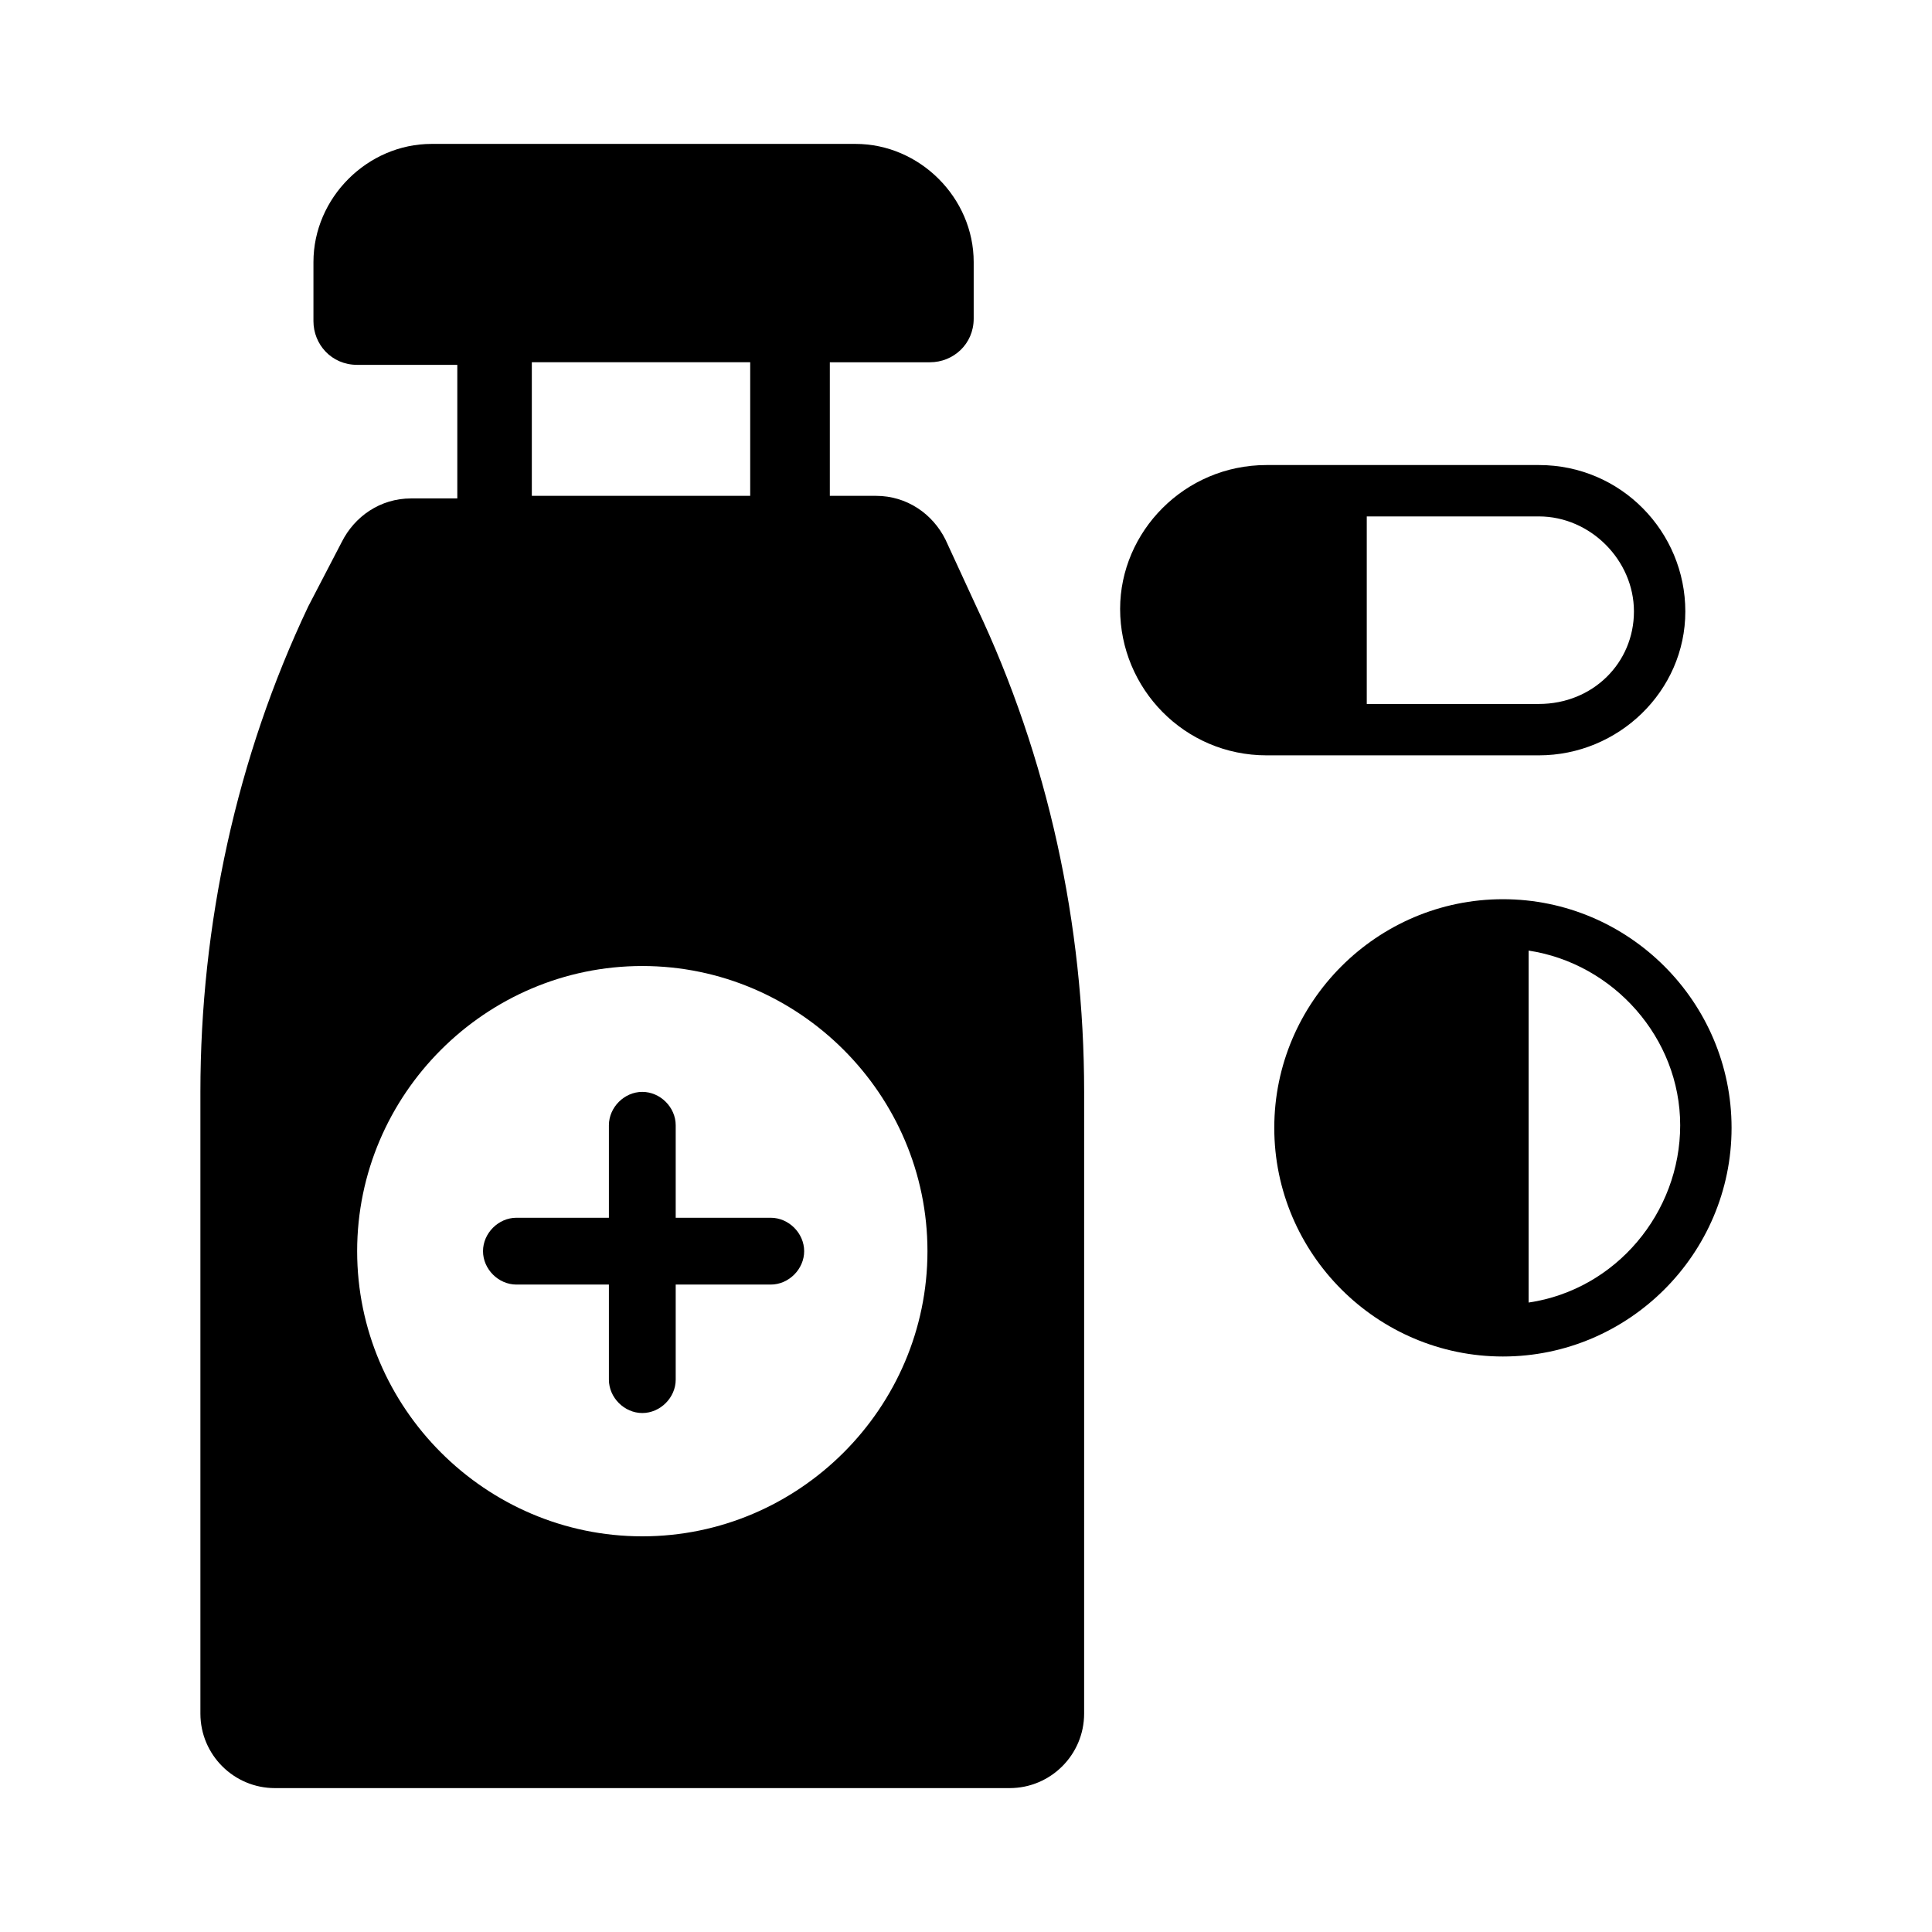
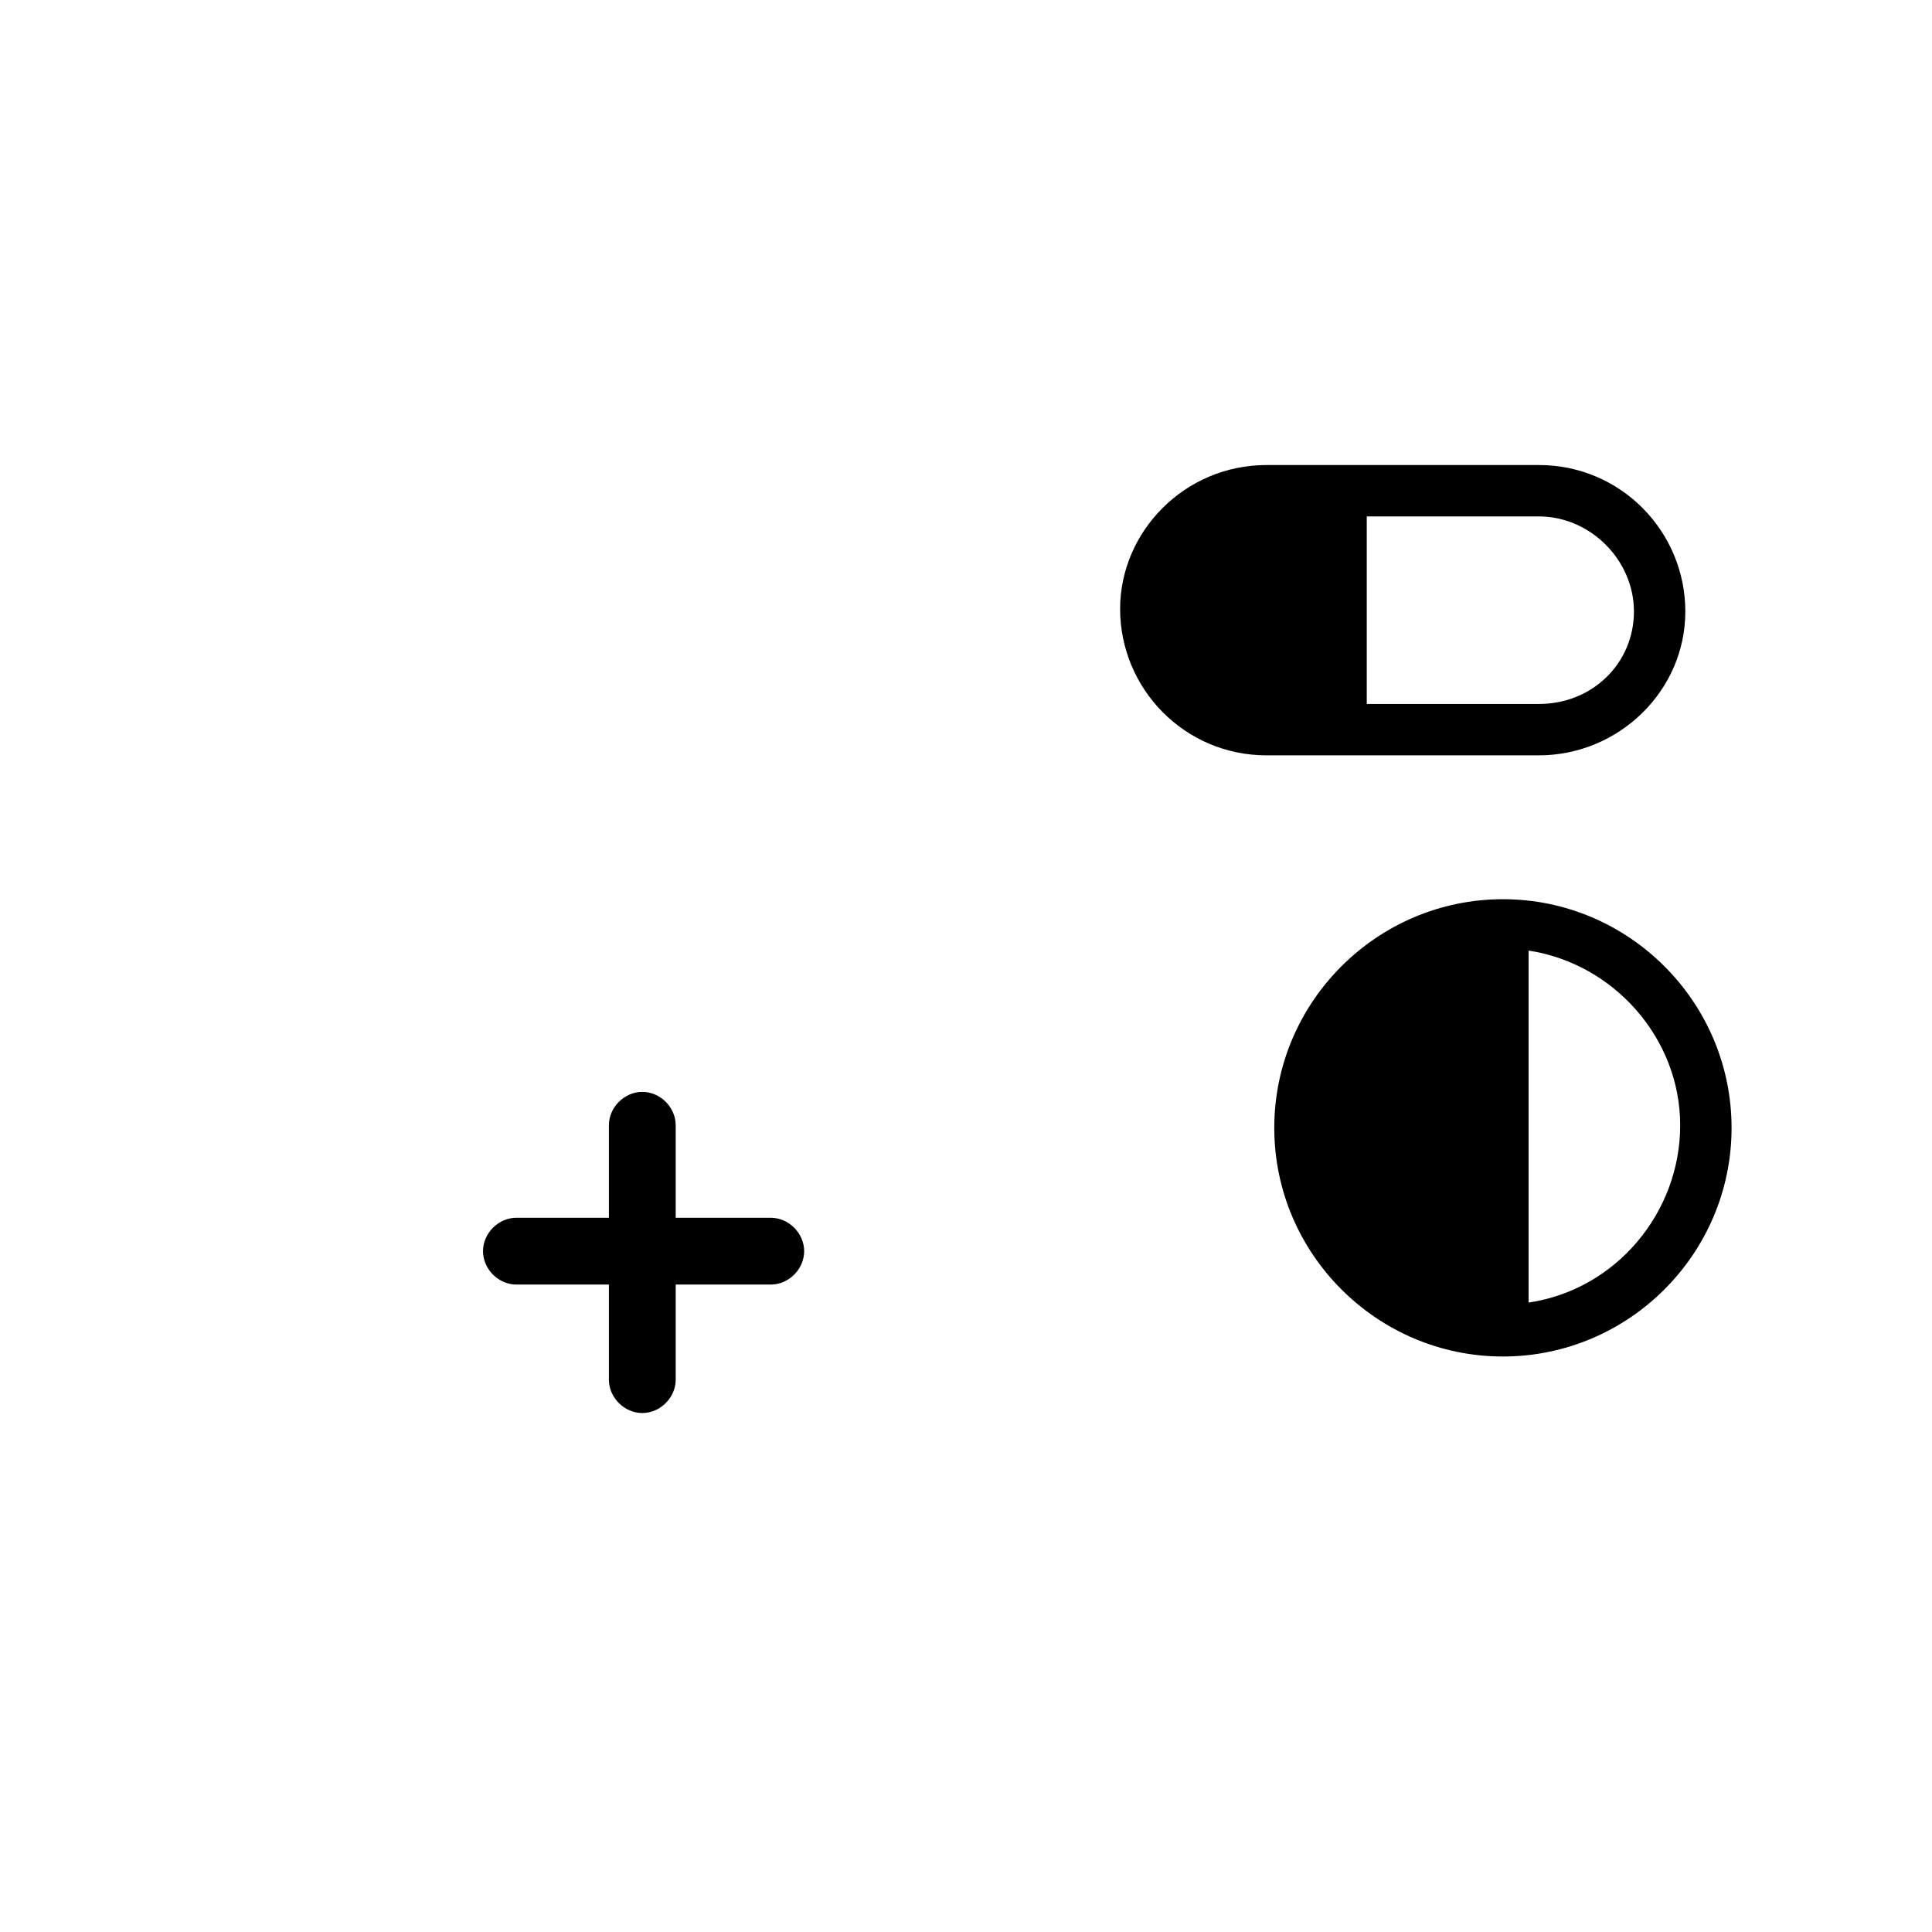
<svg xmlns="http://www.w3.org/2000/svg" fill="#000000" width="800px" height="800px" version="1.1" viewBox="144 144 512 512">
  <g>
    <path d="m348.26 466.72h-25.191v-24.508c0-4.766-4.086-8.852-8.852-8.852s-8.852 4.086-8.852 8.852v24.508h-24.508c-4.766 0-8.852 4.086-8.852 8.852 0 4.766 4.086 8.852 8.852 8.852h24.508v25.191c0 4.766 4.086 8.852 8.852 8.852s8.852-4.086 8.852-8.852v-25.191h25.191c4.766 0 8.852-4.086 8.852-8.852-0.004-4.766-4.086-8.852-8.852-8.852z" />
    <path d="m551.82 267.24h-72.168c-21.785 0-38.809 17.703-38.809 38.125 0 21.105 17.02 38.809 38.809 38.809h72.168c21.105 0 38.809-17.02 38.809-38.125 0-21.109-17.02-38.809-38.809-38.809zm0 63.316h-45.613v-49.699h45.613c13.617 0 25.191 11.574 25.191 25.191 0 13.613-10.891 24.508-25.191 24.508z" />
    <path d="m542.29 382.3c-33.359 0-60.594 27.234-60.594 60.594s27.234 60.594 60.594 60.594c33.359 0 60.594-27.234 60.594-60.594s-27.23-60.594-60.594-60.594zm6.809 106.89v-93.273c22.469 3.402 40.168 23.148 40.168 46.297 0 23.148-17.02 43.57-40.168 46.977z" />
-     <path d="m394.55 286.98c-3.402-6.809-10.211-11.574-18.383-11.574h-12.254v-35.402h26.551c6.129 0 11.574-4.766 11.574-11.574v-14.977c0-17.02-14.297-31.316-31.316-31.316h-112.34c-17.02 0-31.316 14.297-31.316 31.316v15.66c0 6.129 4.766 11.574 11.574 11.574h26.551v35.402h-12.254c-8.168 0-14.977 4.766-18.383 11.574l-8.852 17.02c-19.062 40.168-28.594 84.422-28.594 128.68v164.76c0 10.895 8.852 19.742 19.742 19.742h194.71c10.895 0 19.742-8.852 19.742-19.742l0.004-164.76c0-44.254-9.531-88.508-28.594-128.68zm-109.61-46.977h57.871v35.402h-57.871zm29.277 311.14c-41.531 0-75.57-34.043-75.57-75.57 0-41.531 34.043-75.57 75.57-75.57 41.531 0 75.57 34.043 75.57 75.57 0 41.531-34.039 75.57-75.57 75.57z" />
  </g>
</svg>